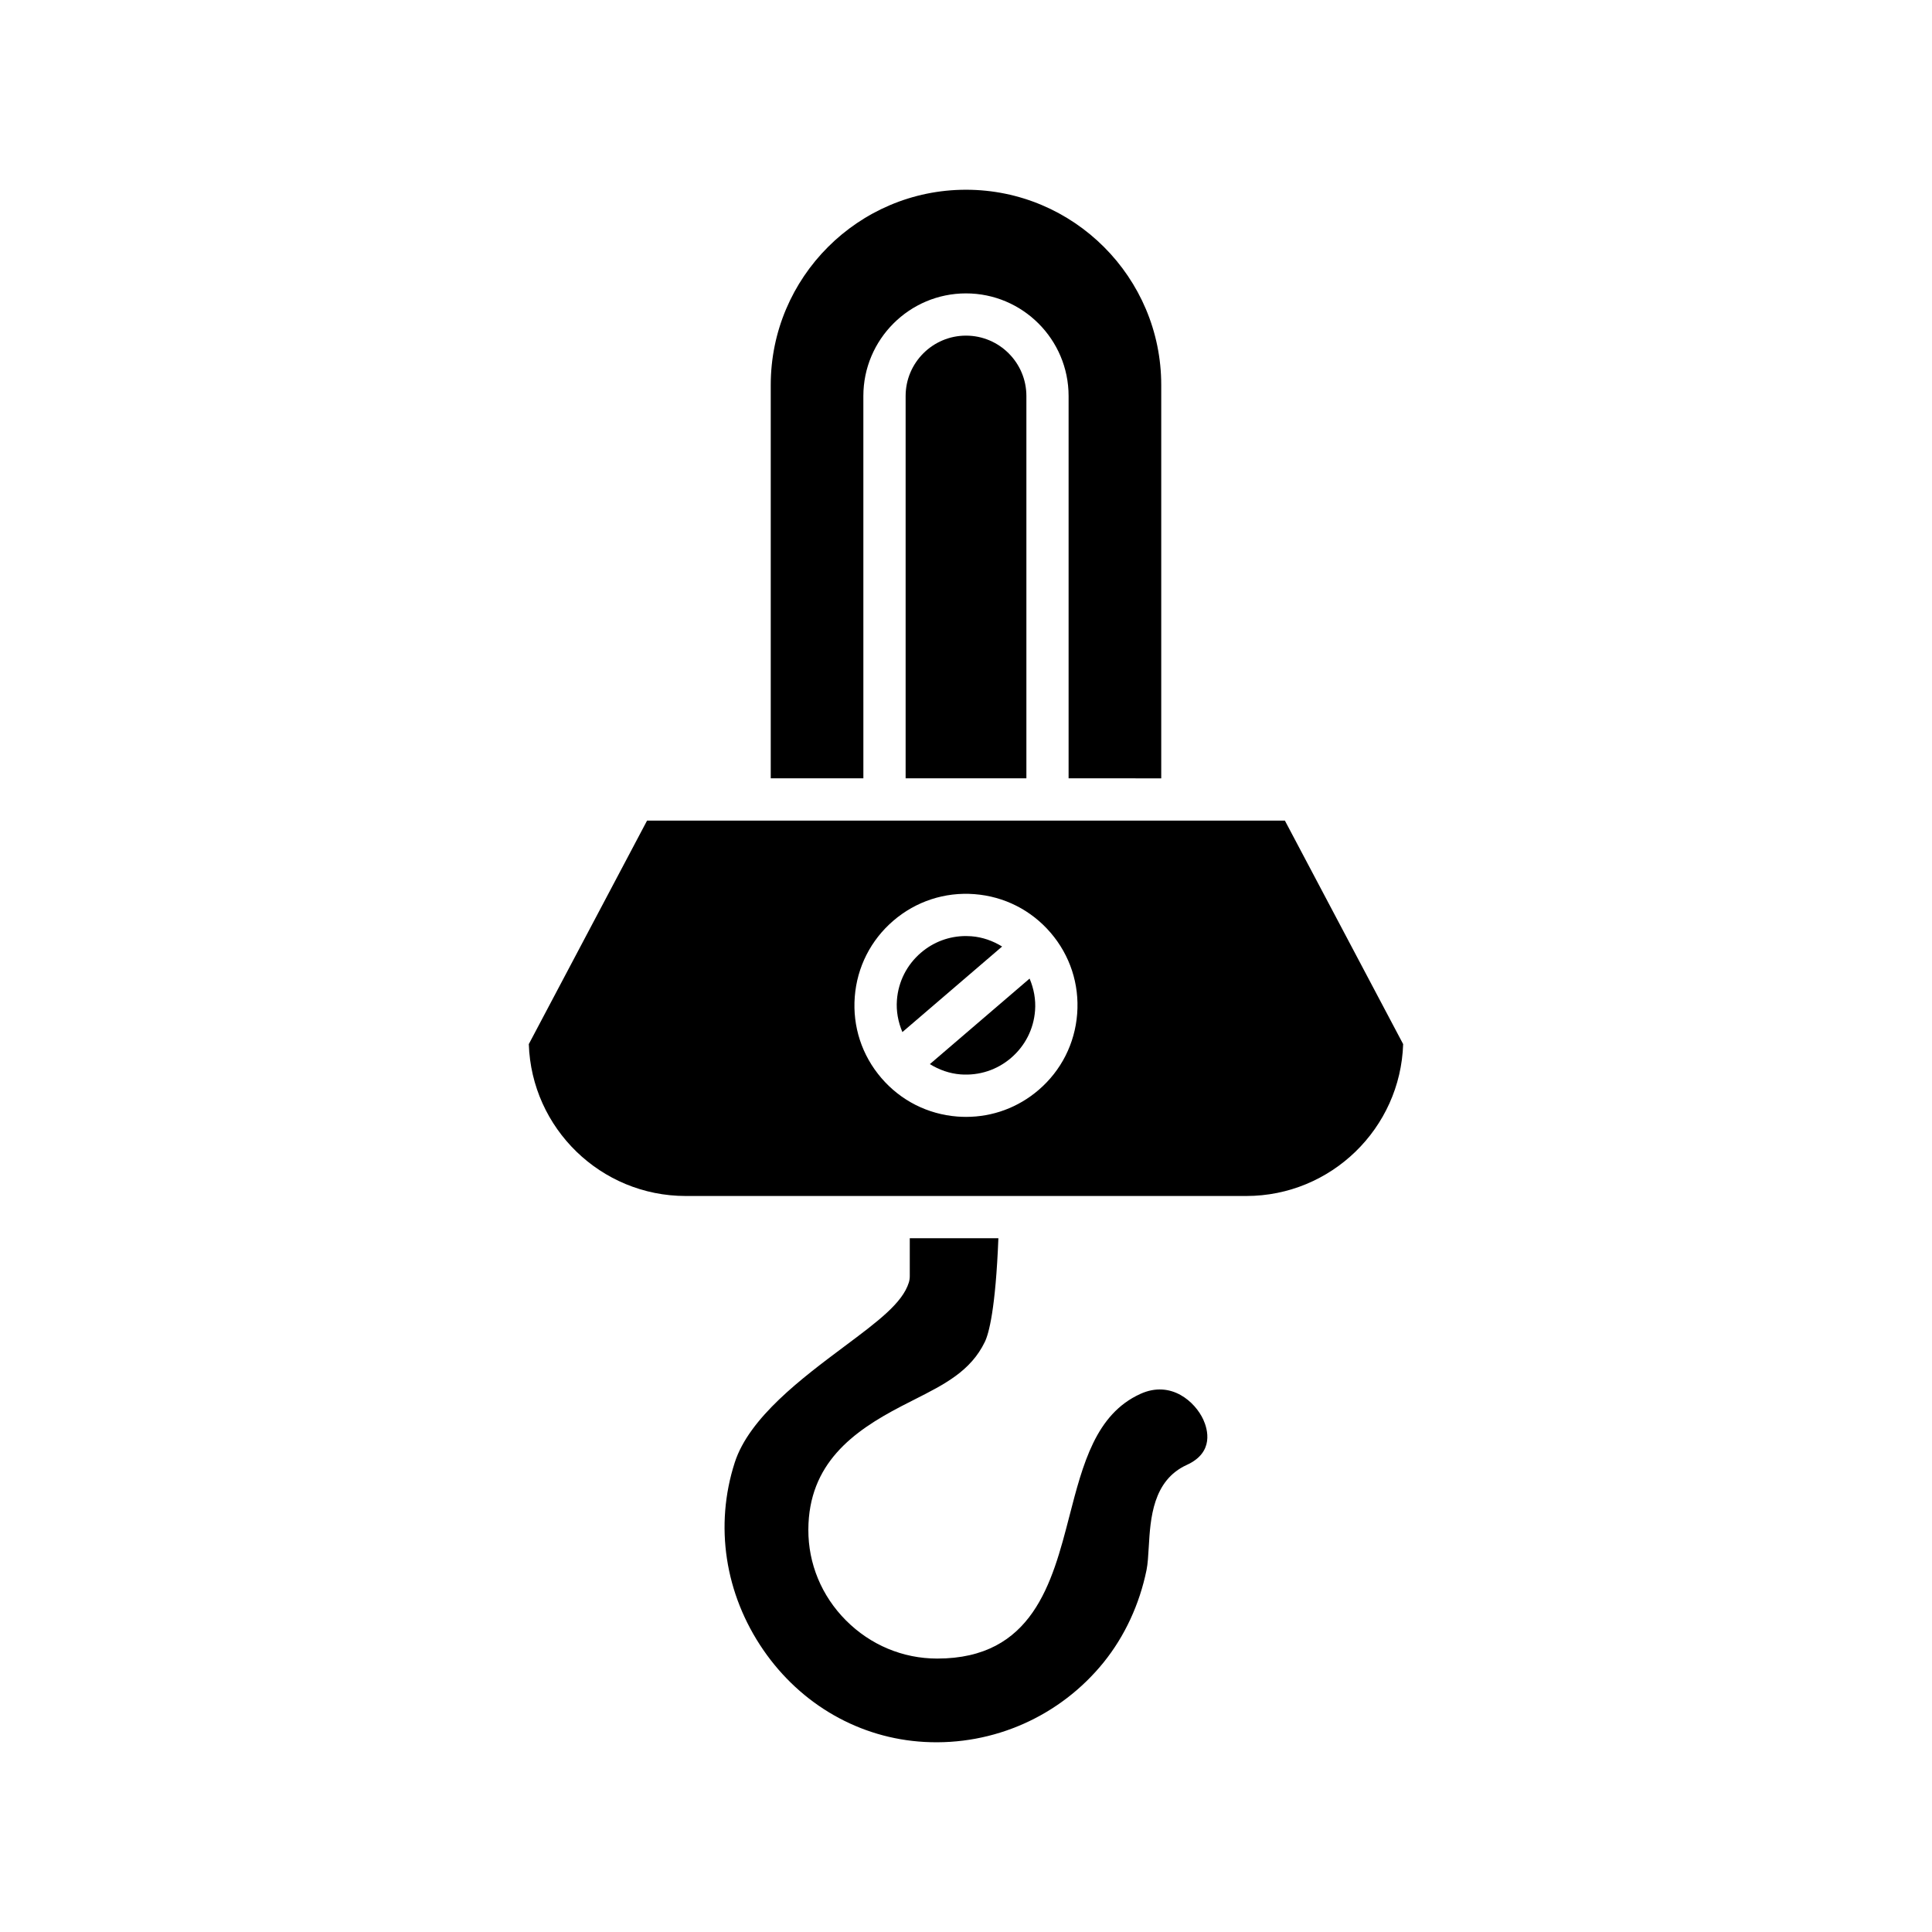
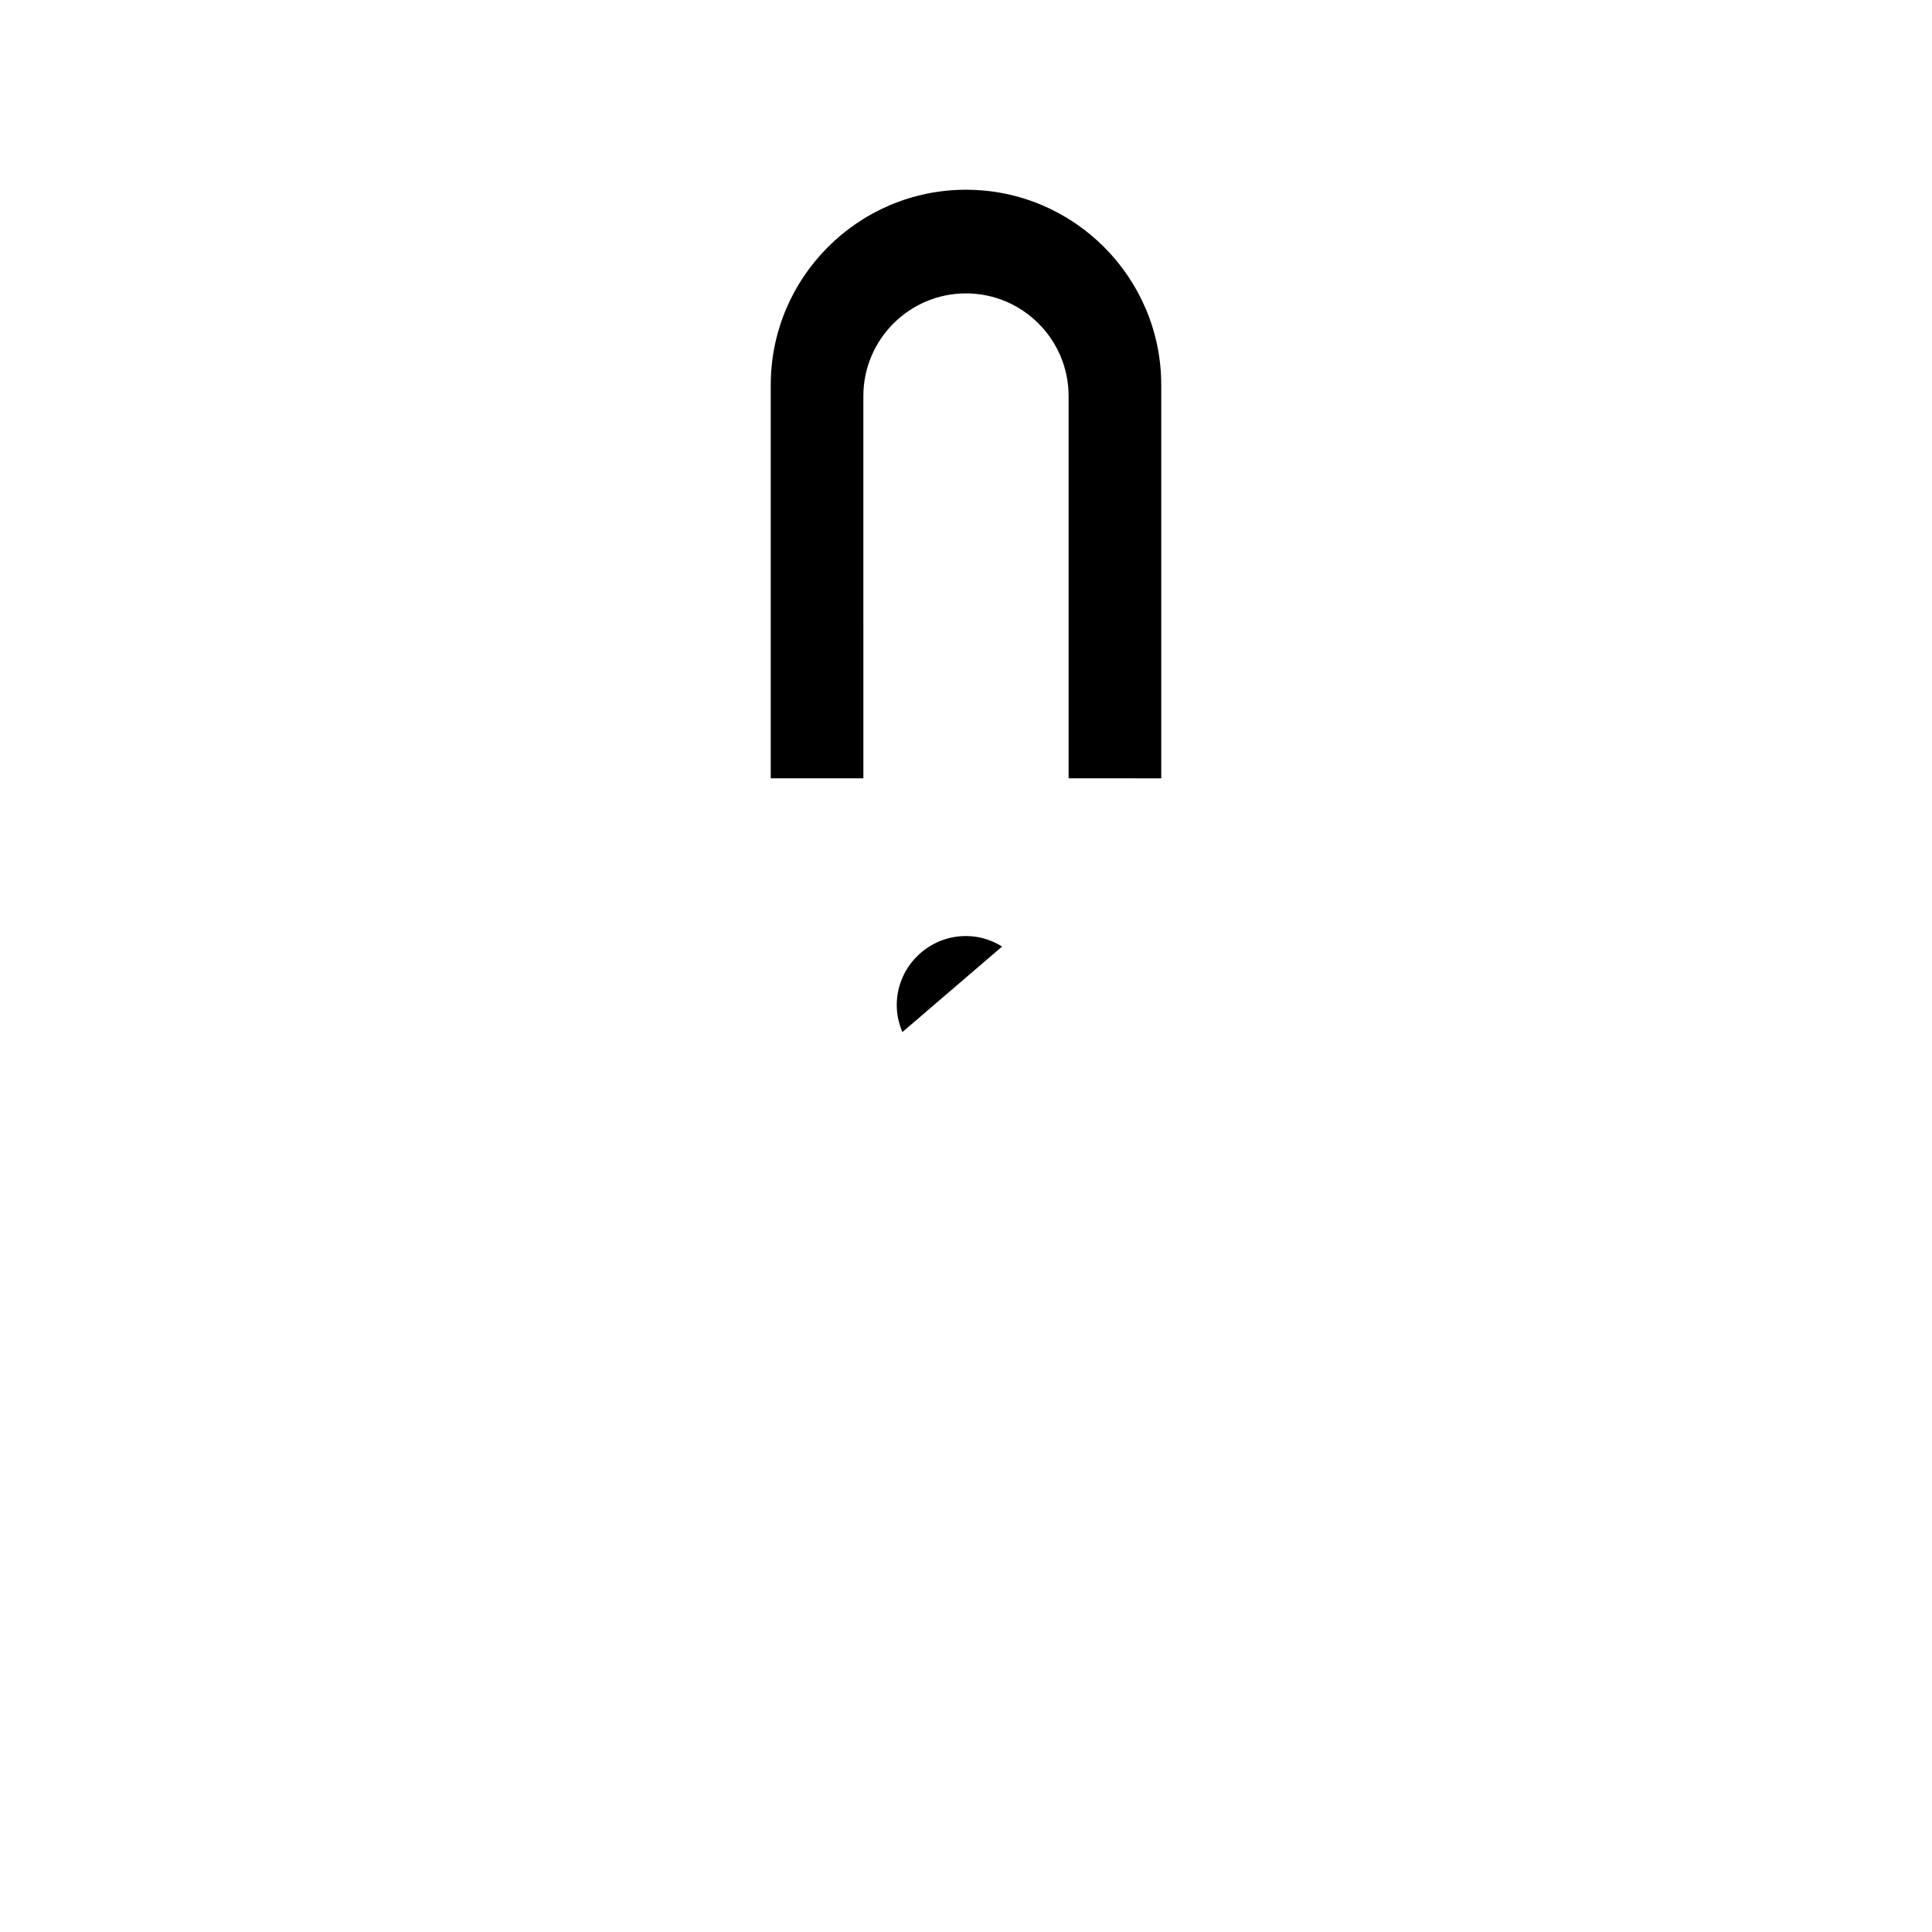
<svg xmlns="http://www.w3.org/2000/svg" fill="#000000" width="800px" height="800px" version="1.1" viewBox="144 144 512 512">
  <g>
    <path d="m451.74 350.27v-104.25c0-28.527-23.211-51.738-51.742-51.738s-51.742 23.211-51.742 51.738v104.24h24.547l-0.004-101.31c0-14.996 12.203-27.199 27.195-27.199 14.996 0 27.195 12.203 27.195 27.199v101.31z" />
-     <path d="m384 248.95v101.31h32.004v-101.31c0-8.824-7.18-16.004-16-16.004-8.824 0-16.004 7.18-16.004 16.004z" />
-     <path d="m382.76 516.72 3.562-1.82c8.02-4.055 14.941-7.559 18.676-15.297 1.059-2.191 2.84-8.676 3.586-27.461h-23.484v10.086c0 0.57-0.09 1.133-0.258 1.68-1.707 5.422-8.133 10.227-17.035 16.879-11.25 8.406-25.25 18.867-29.094 30.809-5.383 16.715-2.629 34.809 7.566 49.645 10.008 14.559 25.586 23.453 42.727 24.391 18.383 1.023 36.008-6.894 47.488-21.113 5.559-6.887 9.484-15.336 11.348-24.445 0.332-1.637 0.457-3.828 0.594-6.148 0.434-7.426 1.023-17.594 10.086-21.715 7.348-3.344 5.504-9.496 4.371-11.988-2.106-4.621-8.473-10.562-16.688-6.824-11.824 5.379-15.219 18.52-18.812 32.43-4.566 17.672-9.734 37.707-35.023 37.707-9.098 0-17.684-3.594-24.184-10.117-6.461-6.484-10-15.031-9.965-24.059 0.066-17.488 11.828-26.023 24.539-32.637z" />
    <path d="m409.57 394.84c-2.457-1.512-5.207-2.496-8.164-2.723-0.48-0.035-0.957-0.055-1.434-0.055-4.379 0-8.566 1.543-11.922 4.426-3.727 3.195-5.984 7.648-6.356 12.539-0.227 2.957 0.328 5.828 1.449 8.484z" />
-     <path d="m398.59 428.73c4.91 0.359 9.633-1.18 13.355-4.371v-0.004c3.727-3.191 5.984-7.644 6.356-12.535 0.227-2.957-0.328-5.828-1.449-8.484l-26.43 22.668c2.461 1.512 5.215 2.5 8.168 2.727z" />
-     <path d="m284.14 420.7c0.711 22.316 19.09 40.25 41.574 40.25h148.56c22.484 0 40.863-17.934 41.574-40.25l-31.34-59.23h-169.03zm96.609-32.707c5.996-5.137 13.633-7.641 21.5-7.035 7.871 0.602 15.039 4.234 20.176 10.227 5.144 5.992 7.644 13.629 7.035 21.5-0.602 7.871-4.238 15.039-10.227 20.176-5.406 4.641-12.148 7.125-19.199 7.125-0.766 0-1.531-0.031-2.301-0.086-7.871-0.605-15.039-4.238-20.176-10.23-5.144-5.992-7.641-13.625-7.035-21.496 0.602-7.871 4.238-15.039 10.227-20.18z" />
  </g>
</svg>